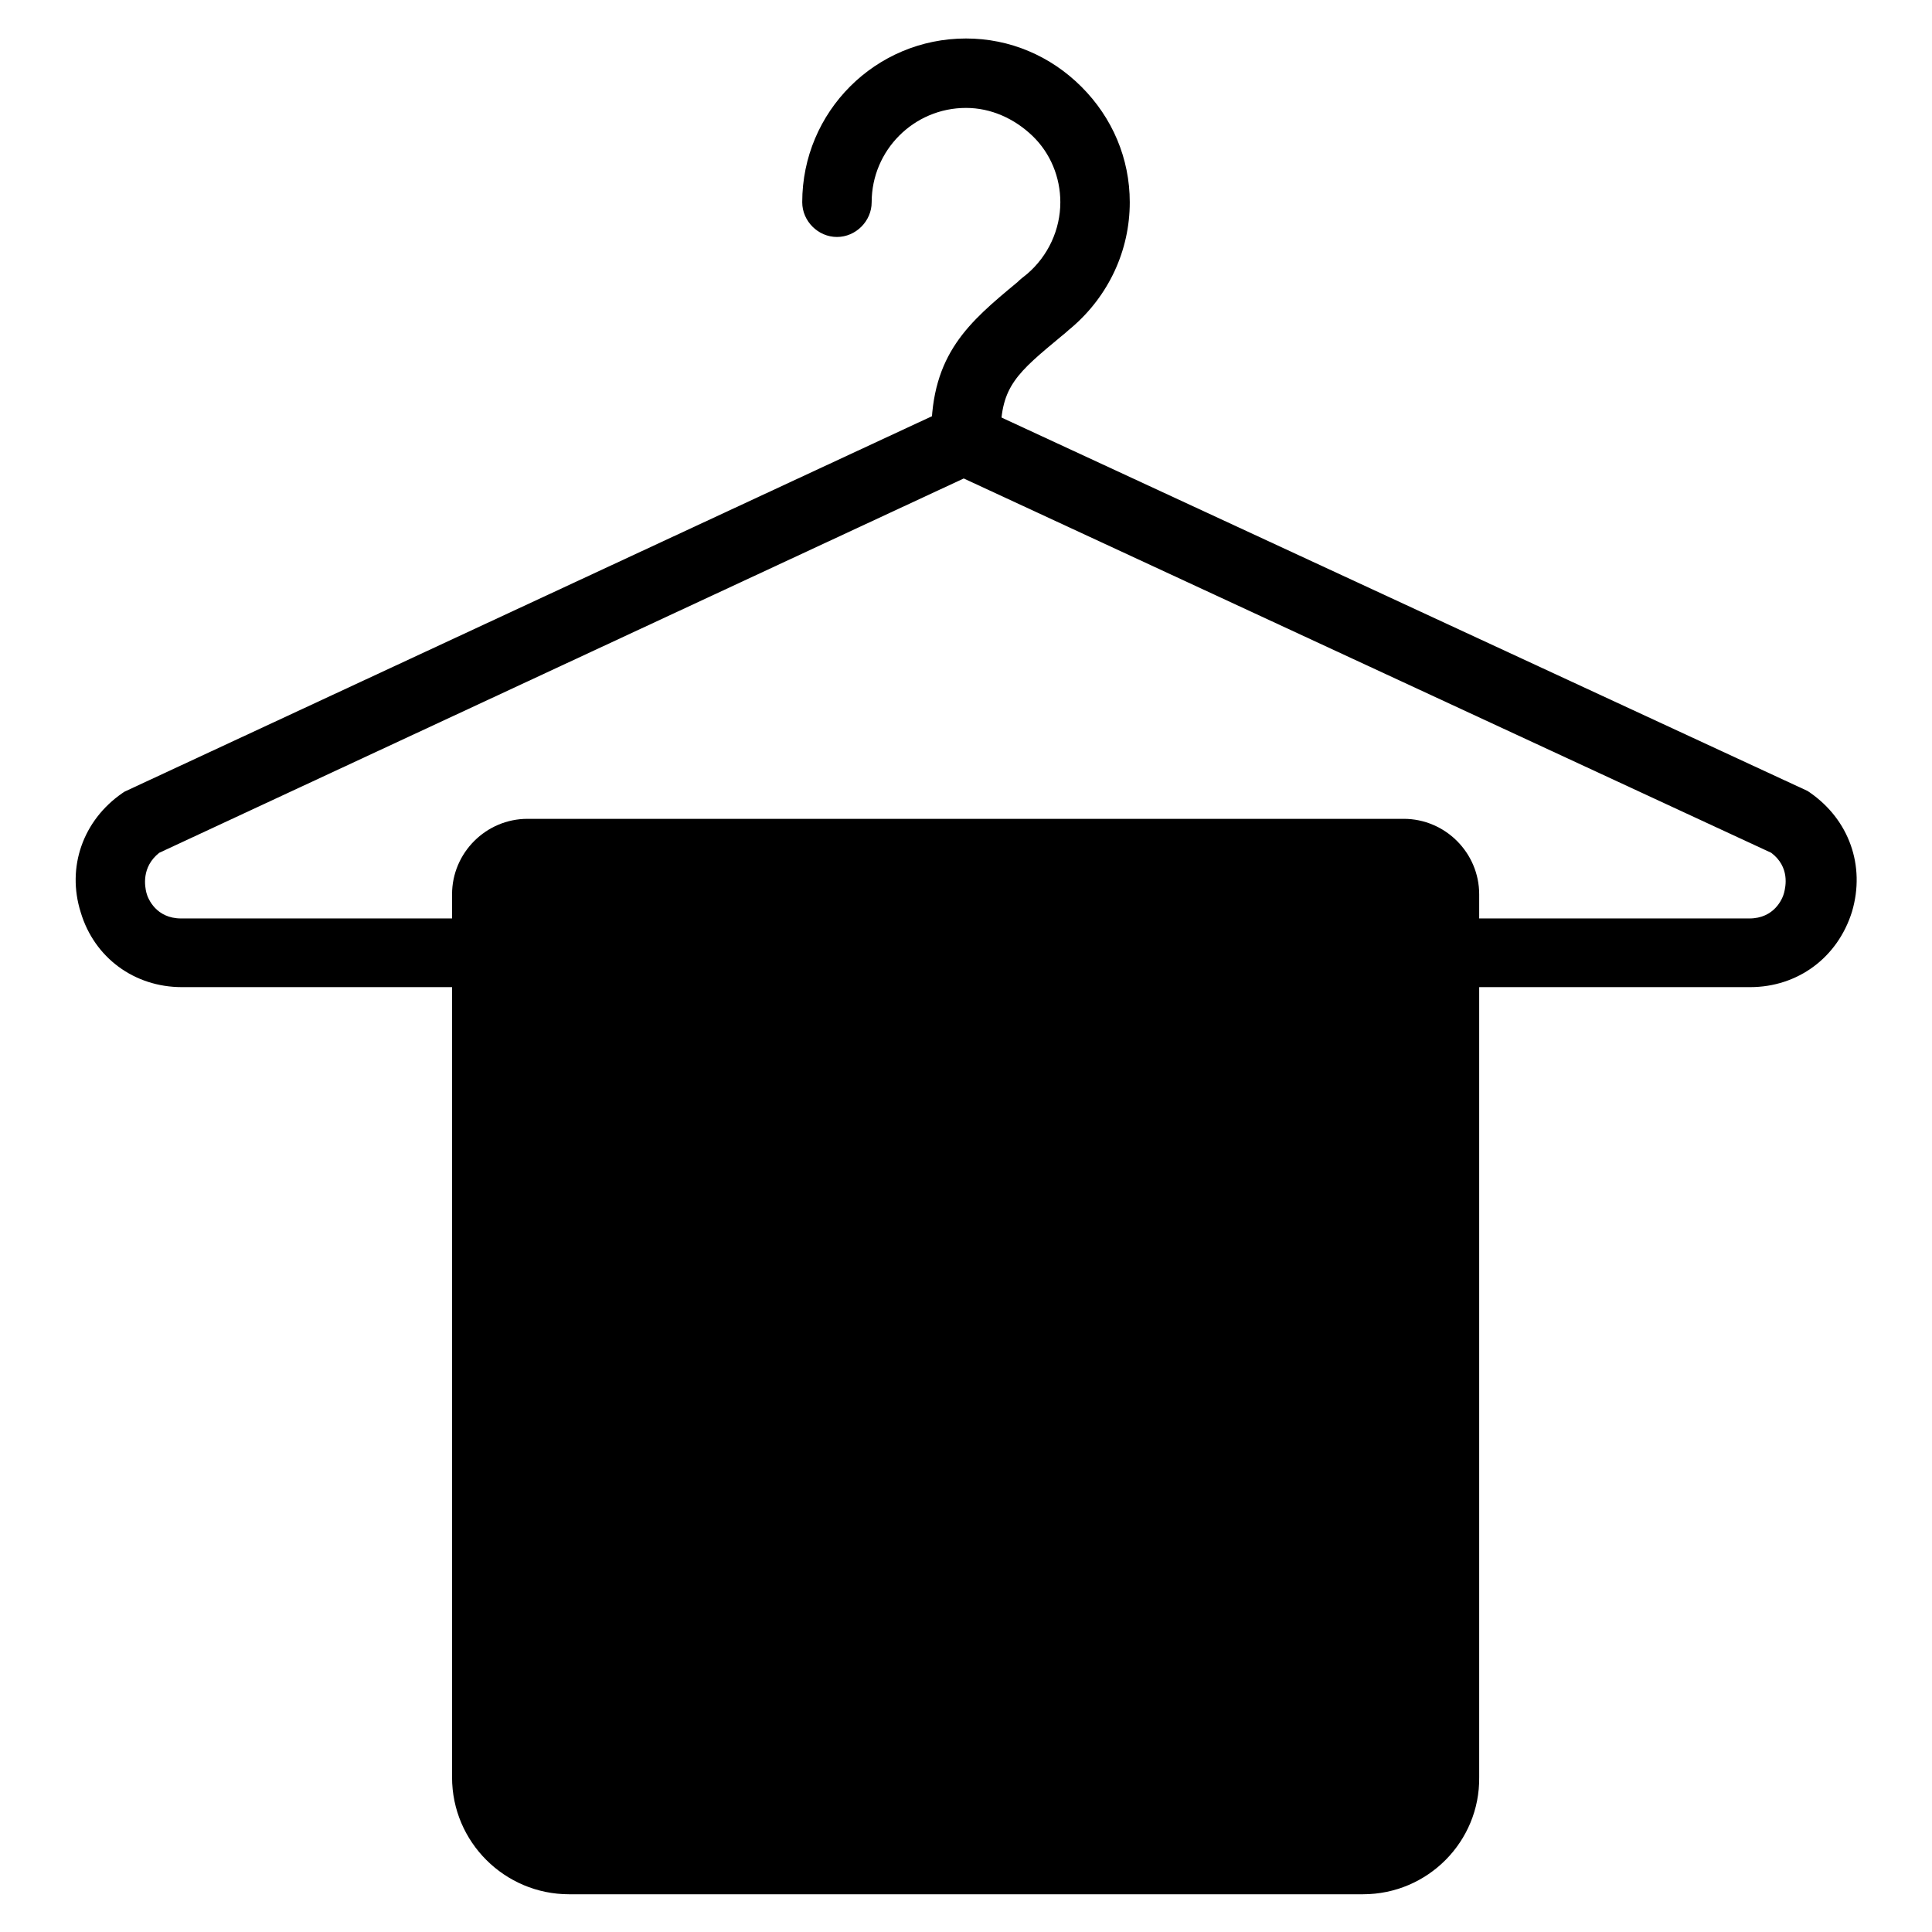
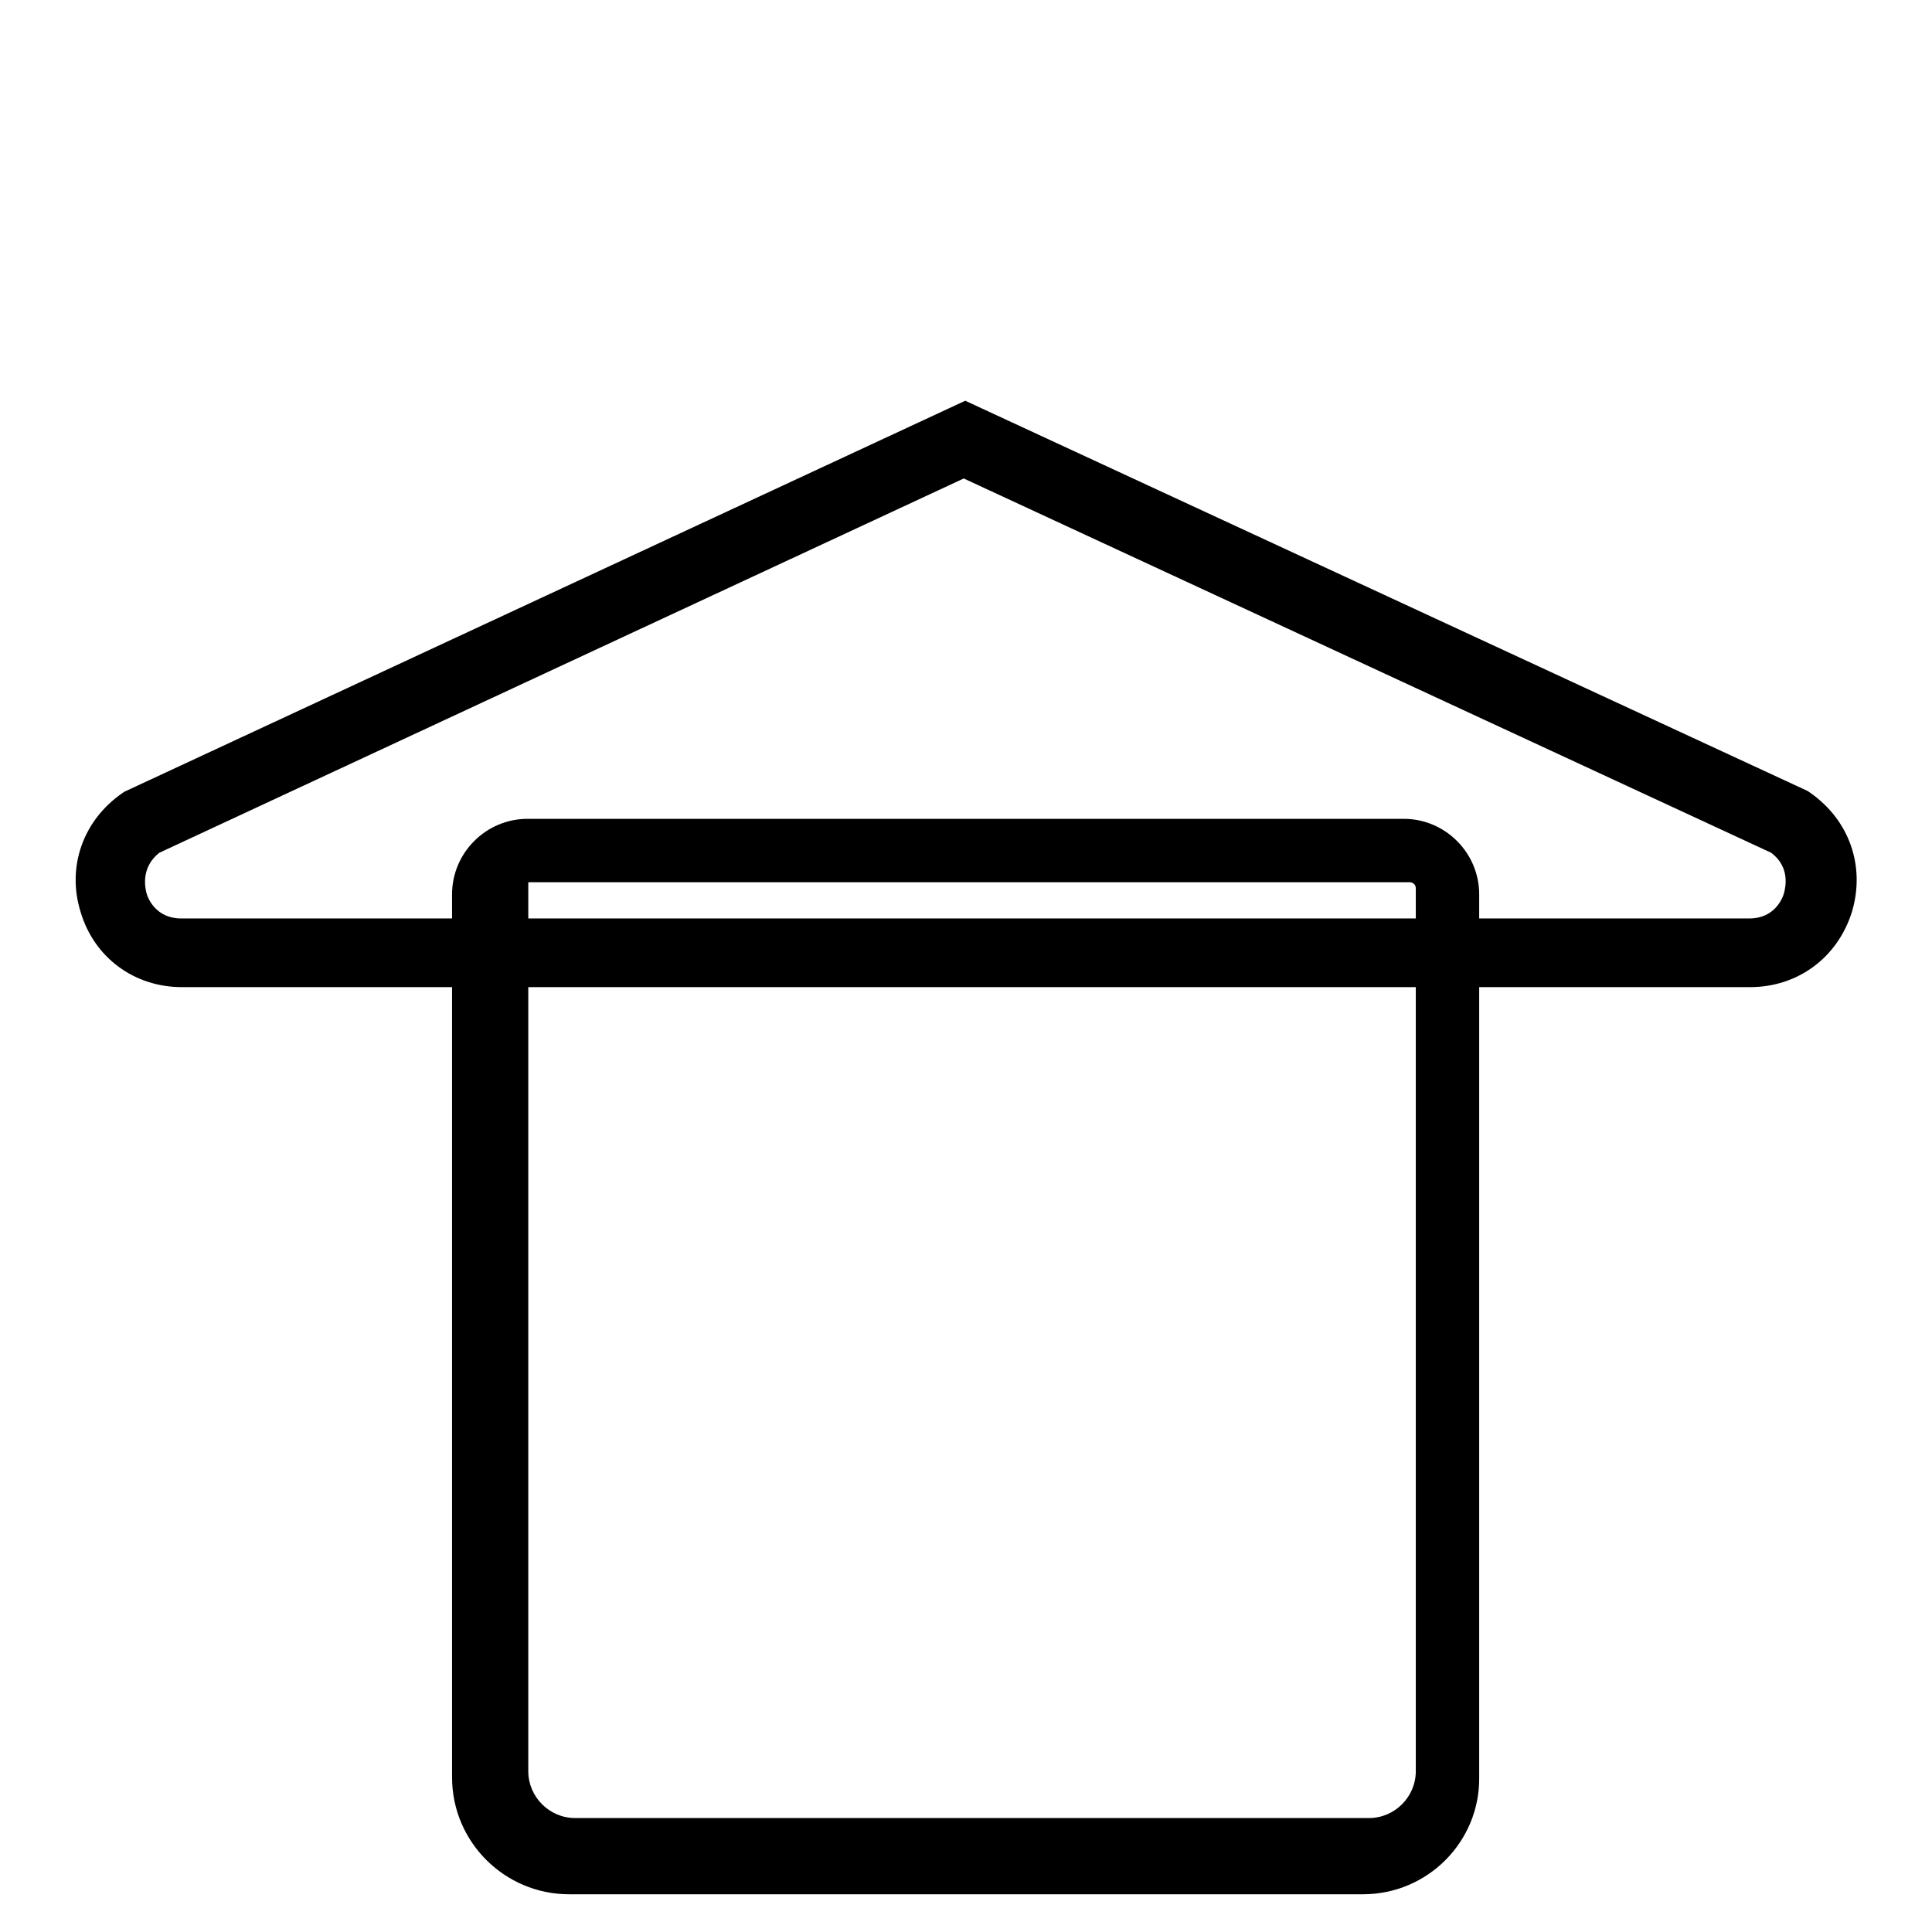
<svg xmlns="http://www.w3.org/2000/svg" version="1.1" x="0px" y="0px" viewBox="0 0 256 256" enable-background="new 0 0 256 256" xml:space="preserve">
  <g>
    <path fill="#000000" d="M231.9,130.8H24.1c-6.3,0-11.6-3.9-13.4-9.9c-1.9-6,0.3-12.2,5.5-15.8l0.3-0.2l111.4-51.8l111.6,51.7 l0.3,0.2c5.2,3.6,7.4,9.7,5.6,15.8C243.5,126.9,238.2,130.8,231.9,130.8z M21.1,113c-2.4,1.9-1.9,4.5-1.7,5.3 c0.2,0.8,1.3,3.4,4.6,3.4h207.8c3.3,0,4.4-2.6,4.6-3.4c0.2-0.8,0.8-3.4-1.7-5.3l-107-49.6L21.1,113z" />
-     <path fill="#000000" d="M128,62.1c-2.5,0-4.6-2.1-4.6-4.6c0-10.6,5-14.8,11.4-20.1c0.4-0.4,0.8-0.7,1.3-1.1 c2.8-2.4,4.4-5.9,4.4-9.5c0-3.3-1.3-6.5-3.7-8.8s-5.5-3.7-8.8-3.7c-6.9,0-12.5,5.6-12.5,12.5c0,2.5-2.1,4.6-4.6,4.6 c-2.5,0-4.6-2.1-4.6-4.6c0-12,9.7-21.7,21.7-21.7c5.8,0,11.2,2.3,15.3,6.4c4.1,4.1,6.4,9.5,6.4,15.3c0,6.4-2.8,12.4-7.7,16.6 c-0.5,0.4-0.9,0.8-1.3,1.1c-5.9,4.9-8.1,6.7-8.1,13C132.6,60,130.6,62.1,128,62.1L128,62.1z" />
-     <path fill="#000000" d="M180.6,246.3H75.4c-6,0-10.8-4.9-10.8-10.8v-117c0-3,2.4-5.4,5.4-5.4H186c3,0,5.4,2.4,5.4,5.4v117 C191.5,241.5,186.6,246.3,180.6,246.3z" />
-     <path fill="#000000" d="M180.6,251H75.4c-8.5,0-15.5-6.9-15.5-15.5v-117c0-5.5,4.5-10,10-10H186c5.5,0,10,4.5,10,10v117 C196.1,244,189.2,251,180.6,251z M70,117.7c-0.5,0-0.8,0.4-0.8,0.8v117c0,3.4,2.8,6.2,6.2,6.2h105.2c3.4,0,6.2-2.8,6.2-6.2v-117 c0-0.5-0.4-0.8-0.8-0.8H70z" />
-     <path fill="#000000" d="M64.5,215.5h128.7" />
-     <path fill="#000000" d="M64.5,210.9h128.7v9.2H64.5V210.9z" />
+     <path fill="#000000" d="M180.6,251H75.4c-8.5,0-15.5-6.9-15.5-15.5v-117c0-5.5,4.5-10,10-10H186c5.5,0,10,4.5,10,10v117 C196.1,244,189.2,251,180.6,251z M70,117.7v117c0,3.4,2.8,6.2,6.2,6.2h105.2c3.4,0,6.2-2.8,6.2-6.2v-117 c0-0.5-0.4-0.8-0.8-0.8H70z" />
    <path fill="#000000" d="M64.5,187h128.7" />
-     <path fill="#000000" d="M64.5,182.4h128.7v9.2H64.5V182.4z" />
  </g>
</svg>